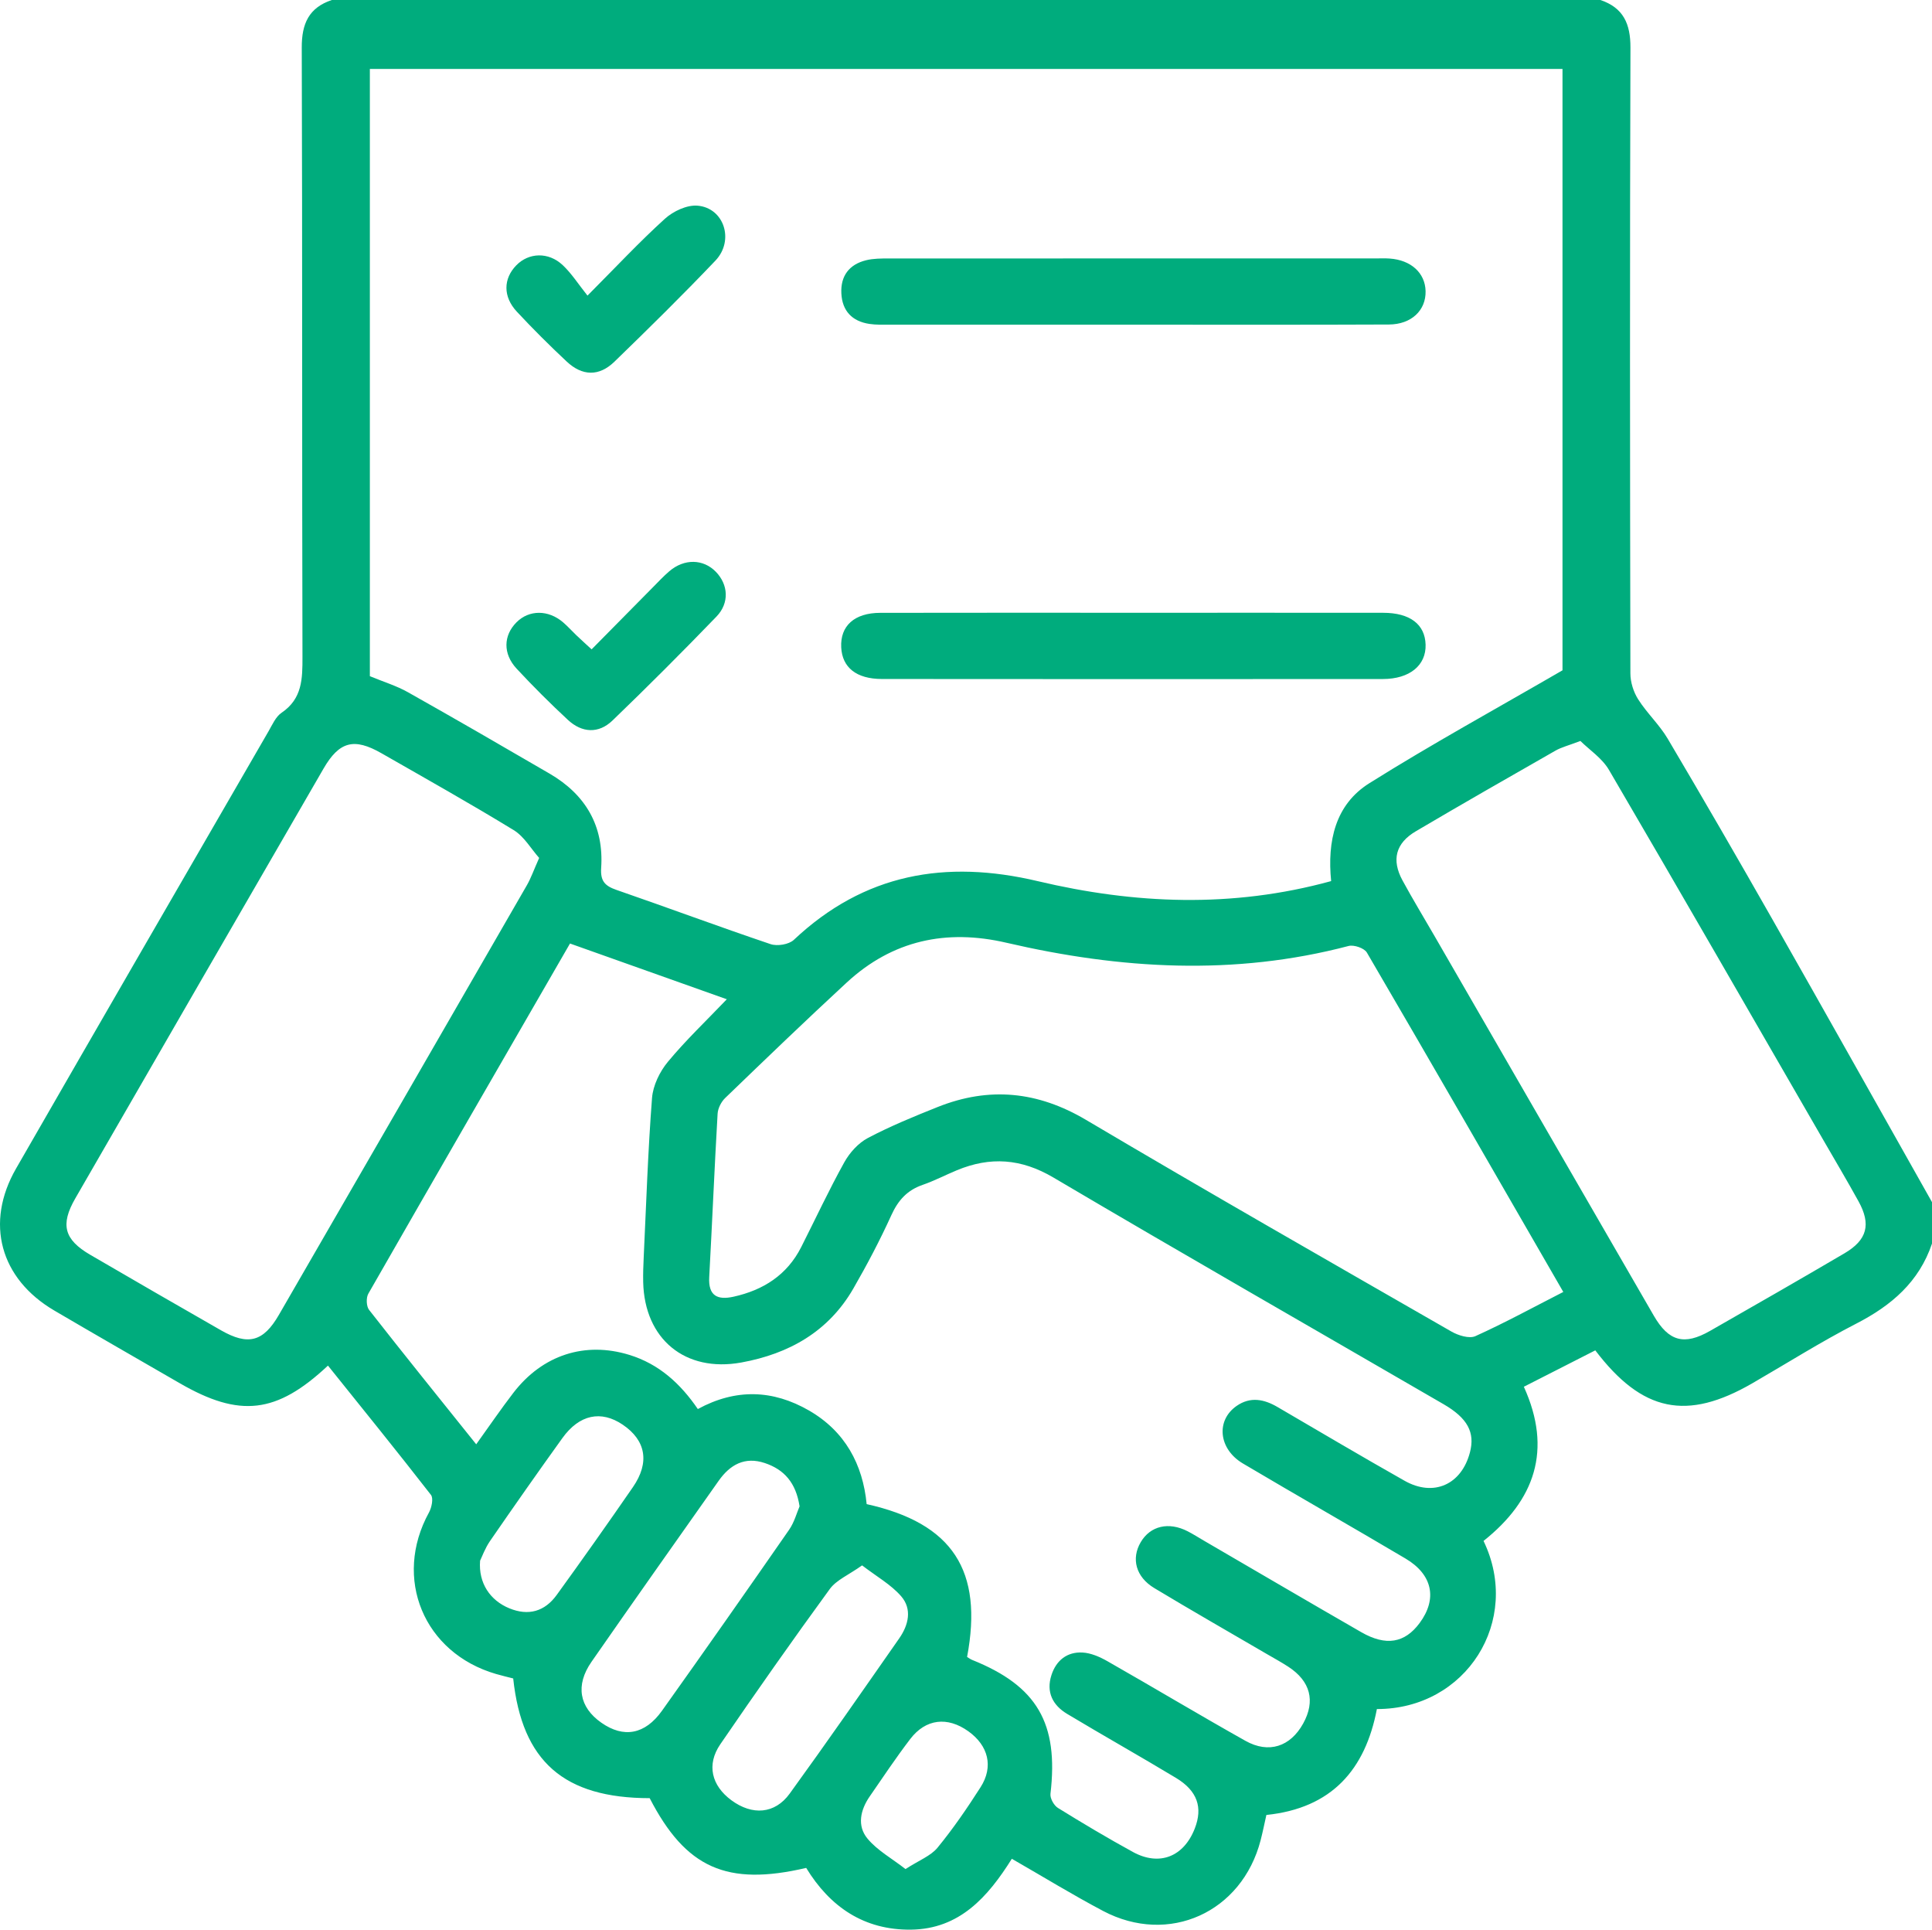
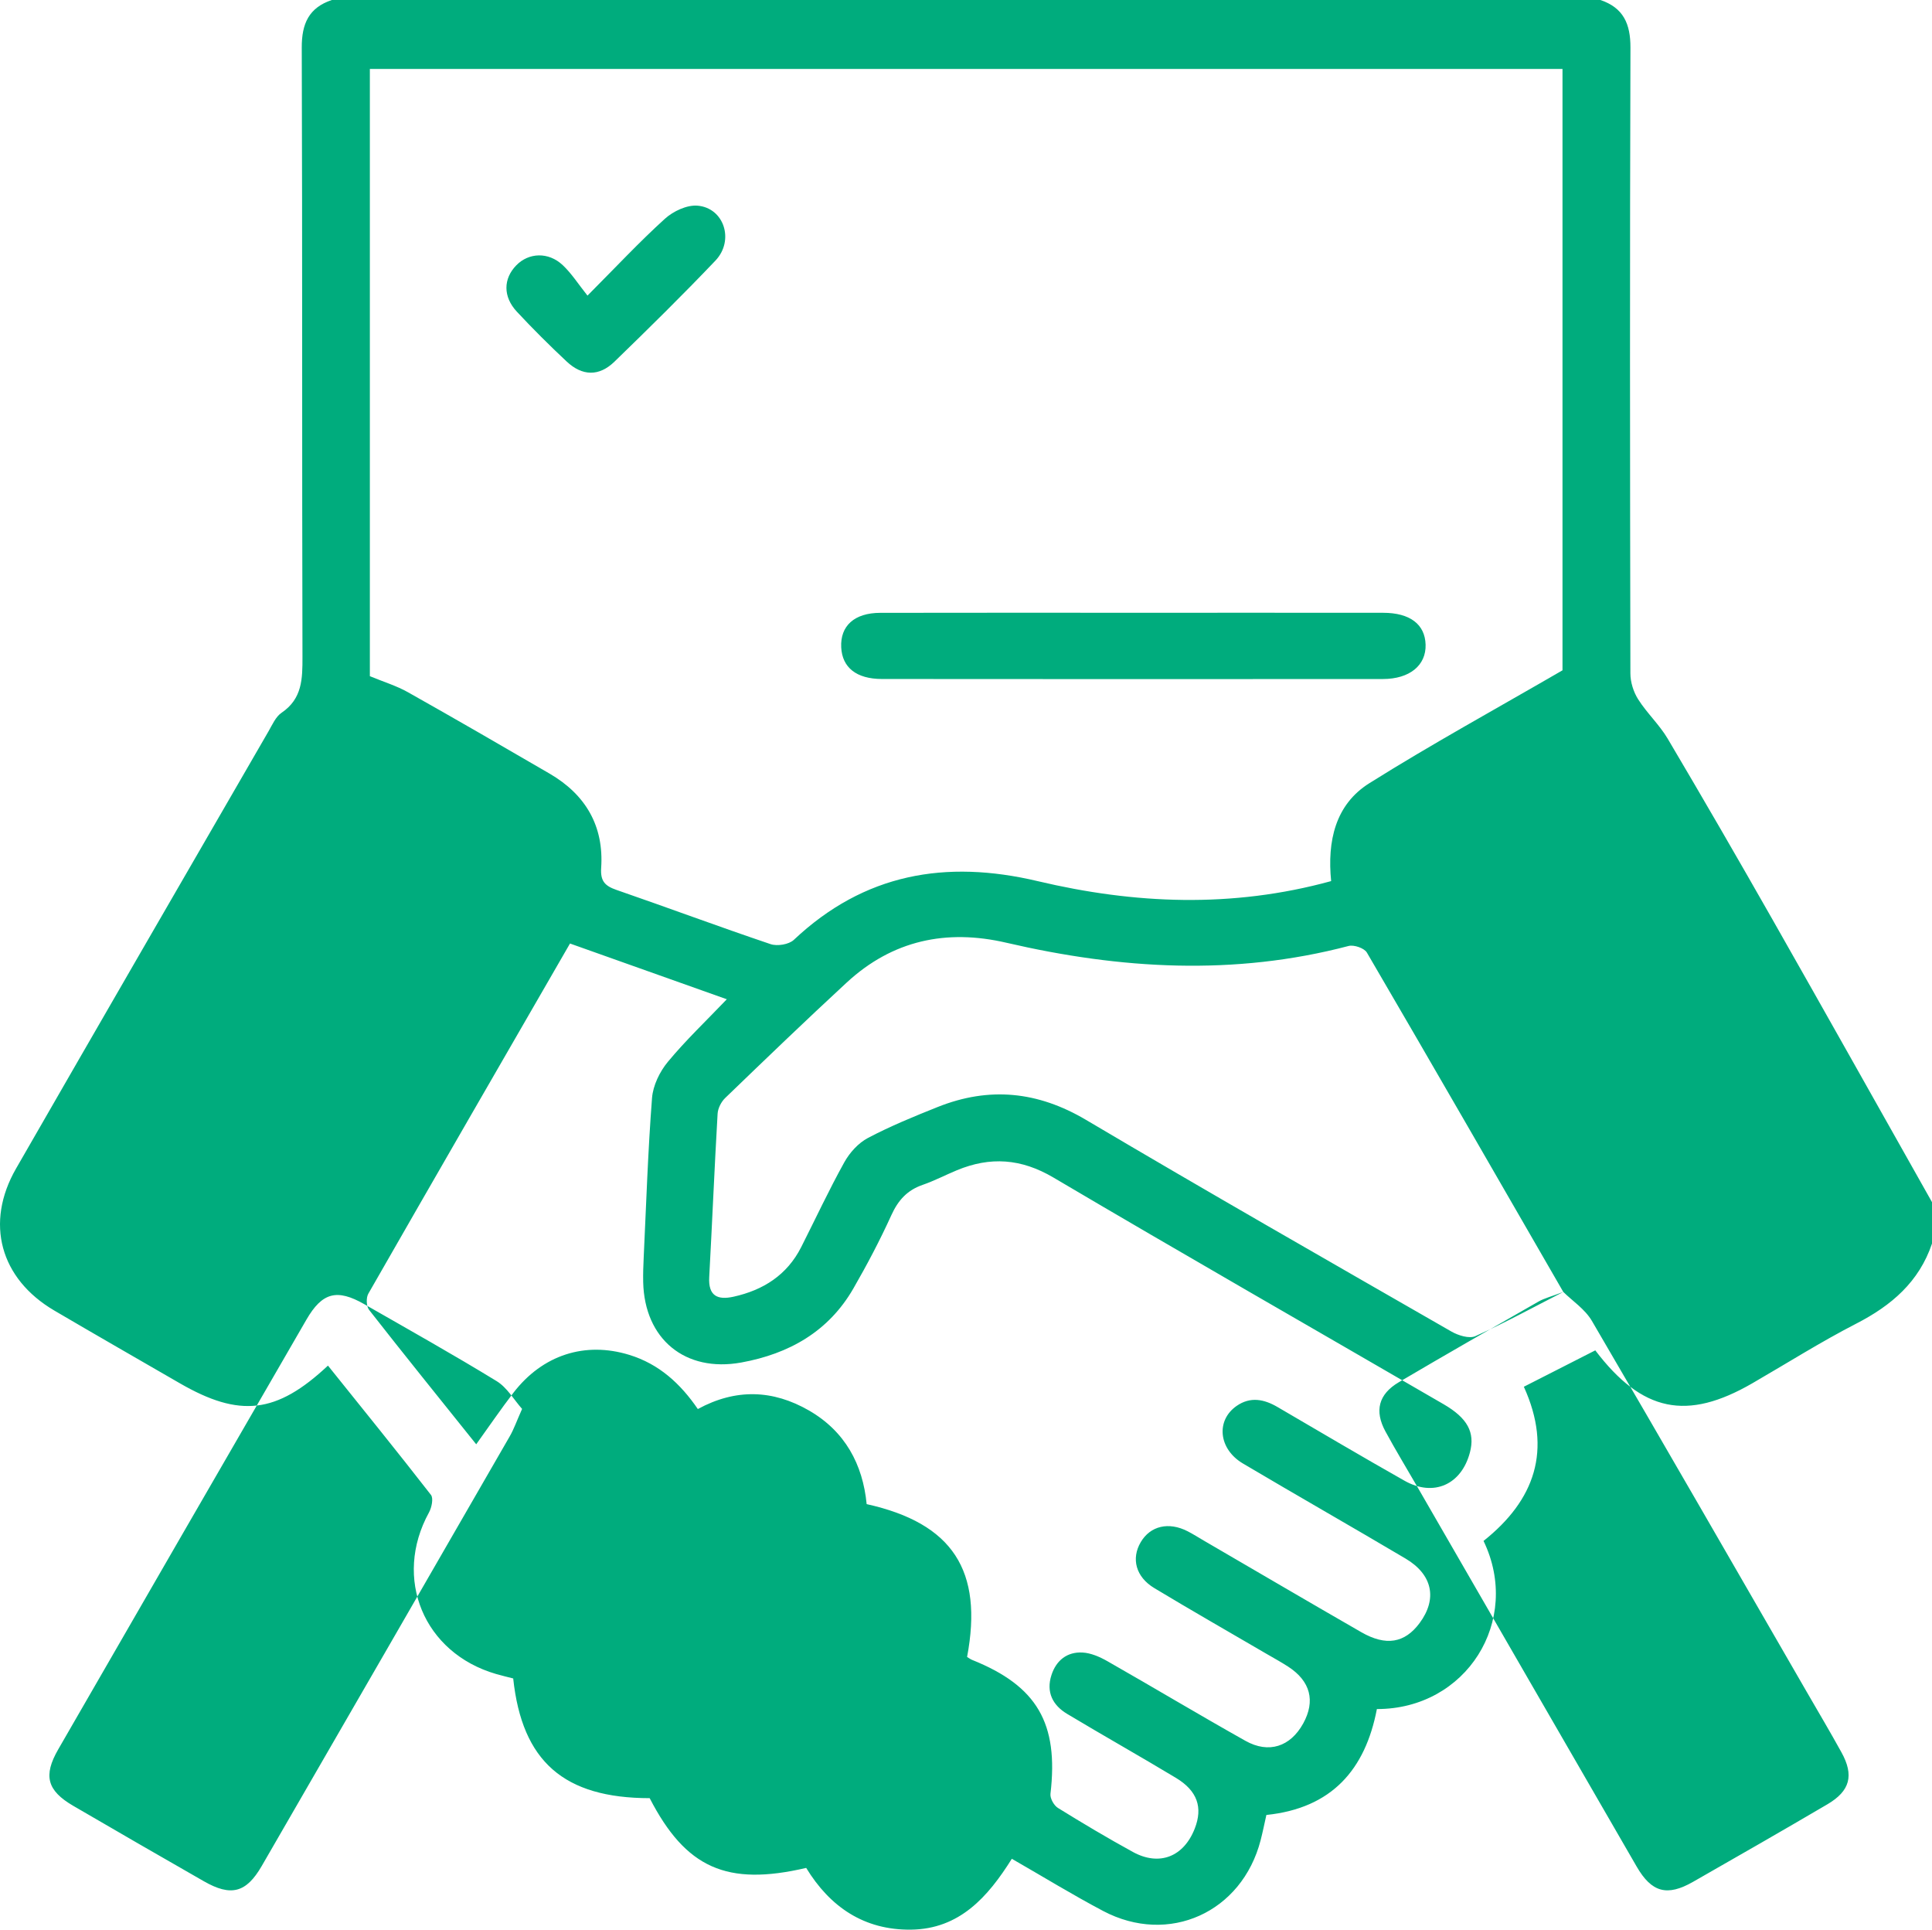
<svg xmlns="http://www.w3.org/2000/svg" id="Layer_1" data-name="Layer 1" viewBox="0 0 1297.8 1296">
  <defs>
    <style>      .cls-1 {        fill: #00ac7d;      }    </style>
  </defs>
-   <path class="cls-1" d="M1297.8,835.23c-8.68,25.71-27.2,41.57-50.78,53.7-23.87,12.28-46.65,26.68-69.92,40.13-43.94,25.4-73.9,19.42-105.48-22.12-15.63,7.96-31.53,16.06-47.99,24.44,19.33,42.55,7.27,76.26-27.08,103.55,25.81,53.56-11.58,113-71.64,112.92-7.78,40.59-30.22,66.58-74.23,71.13-1.25,5.5-2.39,11.25-3.85,16.91-12.53,48.55-61.72,70.87-105.86,47.55-20.38-10.77-40.07-22.85-61.28-35.03-16.14,25.75-35.2,47.19-67.69,47.59-31.57,.39-54.47-15.28-70.45-41.46-53.36,12.45-80.89,.09-105.13-46.84-57.49-.06-85.7-24.54-91.68-80.4-3.63-.94-7.62-1.87-11.54-3.01-48.61-14.12-69.31-64.3-45.04-108.46,1.82-3.32,3.11-9.53,1.33-11.82-22.69-29.19-45.98-57.91-69.18-86.83-34.59,32.41-59.29,35.13-99.64,11.79-28.08-16.24-56.23-32.35-84.2-48.78C.06,858.8-10.22,821.38,10.78,784.84c56.35-98.01,113.01-195.84,169.61-293.71,2.54-4.39,4.81-9.75,8.73-12.4,13.96-9.46,14.1-22.82,14.06-37.68-.37-136.36-.02-272.72-.48-409.08-.05-16.04,4.75-26.81,20.21-31.97h852.12c15.43,5.19,20.26,15.96,20.21,32-.45,140.1-.32,280.2-.04,420.31,.01,5.84,2.07,12.42,5.21,17.36,5.89,9.29,14.28,17.04,19.86,26.47,23.84,40.28,47.28,80.8,70.42,121.49,35.9,63.15,71.43,126.5,107.12,189.77v27.84Zm-403.62-243.46c-2.68-26.85,2.76-51.38,25.68-65.75,41.8-26.22,85.15-49.96,129.73-75.82V46.29H248.45V454.14c9.38,3.88,17.9,6.46,25.48,10.72,31.91,17.95,63.6,36.31,95.24,54.72,24.21,14.09,36.57,35.19,34.66,63.33-.6,8.87,2.54,12.1,10.25,14.77,34.59,11.95,68.89,24.74,103.56,36.43,4.49,1.51,12.3,.24,15.61-2.88,47.25-44.49,101.89-54.09,163.88-39.42,64.8,15.34,130.28,18.29,197.05-.04Zm-405.98,79.35c-34.93-12.41-69.99-24.87-105.31-37.43-45.83,79.39-90.81,157.2-135.47,235.19-1.57,2.74-1.36,8.5,.52,10.89,23.37,29.87,47.21,59.38,71.95,90.26,8.82-12.27,16.57-23.66,24.96-34.57,19.66-25.57,48.2-34.6,77.87-25.49,20,6.14,34.38,19.33,46.04,36.38,25.5-13.88,50.42-13,74.67,.98,24.23,13.97,36.15,36.16,38.74,62.88,57.8,12.84,78.4,44.64,67.46,102.65,1.08,.64,2.18,1.5,3.41,1.99,43.68,17.53,58.16,42.56,52.6,89.94-.35,3,2.31,7.79,5,9.46,16.54,10.25,33.29,20.21,50.35,29.57,17.77,9.75,34.13,3.28,41.56-15.67,5.56-14.18,1.8-25.39-12.62-34.07-24.22-14.58-48.87-28.44-73.11-42.99-9.69-5.81-14.21-14.63-10.52-26.05,3.21-9.92,10.52-15.69,20.83-15.16,5.68,.29,11.65,2.92,16.73,5.81,31.01,17.66,61.62,36.02,92.74,53.49,15.7,8.82,30.22,3.91,38.8-11.63,8.35-15.12,4.89-28.46-10.08-38.18-4.66-3.03-9.56-5.69-14.36-8.49-25.21-14.73-50.58-29.21-75.58-44.28-12.46-7.51-15.61-19.83-9.08-30.88,6.44-10.91,18.76-13.81,31.48-7.28,3.71,1.9,7.23,4.16,10.84,6.26,35.25,20.52,70.42,41.16,105.78,61.5,16.63,9.56,29.22,7.34,39.2-6.1,12.03-16.2,8.79-32.53-9.45-43.33-36.29-21.49-72.95-42.35-109.23-63.85-16.42-9.73-18.27-28.96-4.18-38.7,9.16-6.33,18.35-4.53,27.41,.77,28.41,16.59,56.74,33.36,85.38,49.54,19.54,11.04,38.25,2.57,43.91-19.15,3.47-13.32-1.6-22.92-17.72-32.27-87.39-50.7-175.09-100.88-262.09-152.24-21.69-12.8-42.44-14.19-64.86-4.89-7.7,3.19-15.13,7.1-22.99,9.81-10.36,3.58-16.46,10.32-21,20.31-7.65,16.83-16.31,33.28-25.55,49.31-16.68,28.94-43.26,43.86-75.23,49.68-37.77,6.87-65.06-15.73-65.94-53.94-.13-5.56,.08-11.13,.34-16.69,1.69-35.67,2.84-71.39,5.59-106.98,.65-8.41,5.15-17.7,10.63-24.31,12.05-14.55,25.85-27.64,39.61-42.04Zm561.93,196.59c-44.2-76.6-87.83-152.42-131.95-227.95-1.73-2.97-8.69-5.36-12.26-4.42-76.88,20.22-153.45,15.59-229.89-2.17-40.37-9.38-76.51-1.64-107.21,26.69-27.59,25.47-54.65,51.52-81.68,77.58-2.68,2.58-4.89,6.93-5.1,10.59-2.12,36.57-3.63,73.17-5.63,109.74-.69,12.54,5.51,15.54,16.33,13.14,20.01-4.44,35.96-14.56,45.46-33.32,9.62-19,18.61-38.34,28.94-56.94,3.59-6.47,9.42-12.95,15.85-16.34,15.11-7.96,31.03-14.49,46.93-20.83,34.57-13.78,67.15-10.55,99.66,8.7,81.33,48.15,163.41,95.04,245.37,142.11,4.6,2.64,12.01,4.97,16.14,3.1,19.78-8.93,38.88-19.36,59.04-29.68Zm11.47-370.06c-8.15,3.11-12.73,4.22-16.66,6.46-31.36,17.9-62.72,35.83-93.83,54.17-13.62,8.02-16.49,19.24-8.98,33.06,6.85,12.61,14.31,24.88,21.49,37.31,49.09,85,98.13,170.02,147.29,254.98,10.05,17.36,20.45,20.15,37.84,10.21,30.15-17.22,60.29-34.48,90.23-52.07,15.32-9,18.01-19.46,9.46-34.93-7.61-13.78-15.64-27.32-23.52-40.95-47.94-82.99-95.71-166.08-144.11-248.79-4.63-7.92-13.22-13.53-19.2-19.46Zm-699.43,78.55c-5.43-6.1-10.05-14.35-17.09-18.66-29.22-17.87-59.12-34.63-88.85-51.65-18.4-10.53-28.33-7.95-38.93,10.37-55.65,96.17-111.23,192.38-166.73,288.63-10.17,17.64-7.48,27.64,10.04,37.86,29.19,17.03,58.48,33.91,87.81,50.7,18.23,10.44,28.44,7.78,38.88-10.27,55.62-96.19,111.17-192.41,166.65-288.67,2.71-4.7,4.5-9.93,8.24-18.32Zm174.93,435.47c-2.45-15.89-10.38-24.7-23.33-29.04-13.53-4.53-23.41,1.12-31.05,11.96-28.52,40.46-57.13,80.87-85.38,121.52-10.97,15.78-8.22,30.51,6.61,40.91,14.91,10.46,29.29,8.03,40.73-8.03,28.73-40.32,57.15-80.85,85.37-121.52,3.56-5.13,5.22-11.58,7.06-15.79Zm42.01,39.68c-9.04,6.44-17.26,9.79-21.71,15.88-25.07,34.36-49.52,69.18-73.55,104.28-9.38,13.7-5.89,27.76,7.48,37.61,13.99,10.3,29.15,9.29,39.13-4.47,24.97-34.43,49.23-69.39,73.58-104.27,6.27-8.99,8.81-19.69,1.27-28.33-6.83-7.83-16.46-13.21-26.21-20.7Zm-256.61-3.17c-1.21,15.11,6.8,26.72,19.6,31.99,12.95,5.33,23.85,2.1,31.84-8.93,17.35-23.95,34.42-48.1,51.21-72.44,11.43-16.56,8.74-31.39-6.81-41.93-14.54-9.86-29.15-6.88-40.55,8.97-16.46,22.88-32.64,45.97-48.64,69.17-3.32,4.82-5.35,10.53-6.65,13.17Zm285.78,207.13c9.12-5.91,16.94-8.8,21.5-14.36,10.53-12.83,19.97-26.64,28.92-40.64,8.8-13.77,5.23-27.9-8.22-37.53-14.03-10.04-28.62-8.45-39.06,5.22-9.53,12.48-18.26,25.58-27.19,38.51-6.3,9.12-8.65,19.77-1.48,28.38,6.61,7.93,16.31,13.27,25.53,20.43Z" />
+   <path class="cls-1" d="M1297.8,835.23c-8.68,25.71-27.2,41.57-50.78,53.7-23.87,12.28-46.65,26.68-69.92,40.13-43.94,25.4-73.9,19.42-105.48-22.12-15.63,7.96-31.53,16.06-47.99,24.44,19.33,42.55,7.27,76.26-27.08,103.55,25.81,53.56-11.58,113-71.64,112.92-7.78,40.59-30.22,66.58-74.23,71.13-1.25,5.5-2.39,11.25-3.85,16.91-12.53,48.55-61.72,70.87-105.86,47.55-20.38-10.77-40.07-22.85-61.28-35.03-16.14,25.75-35.2,47.19-67.69,47.59-31.57,.39-54.47-15.28-70.45-41.46-53.36,12.45-80.89,.09-105.13-46.84-57.49-.06-85.7-24.54-91.68-80.4-3.63-.94-7.62-1.87-11.54-3.01-48.61-14.12-69.31-64.3-45.04-108.46,1.82-3.32,3.11-9.53,1.33-11.82-22.69-29.19-45.98-57.91-69.18-86.83-34.59,32.41-59.29,35.13-99.64,11.79-28.08-16.24-56.23-32.35-84.2-48.78C.06,858.8-10.22,821.38,10.78,784.84c56.35-98.01,113.01-195.84,169.61-293.71,2.54-4.39,4.81-9.75,8.73-12.4,13.96-9.46,14.1-22.82,14.06-37.68-.37-136.36-.02-272.72-.48-409.08-.05-16.04,4.75-26.81,20.21-31.97h852.12c15.43,5.19,20.26,15.96,20.21,32-.45,140.1-.32,280.2-.04,420.31,.01,5.84,2.07,12.42,5.21,17.36,5.89,9.29,14.28,17.04,19.86,26.47,23.84,40.28,47.28,80.8,70.42,121.49,35.9,63.15,71.43,126.5,107.12,189.77v27.84Zm-403.62-243.46c-2.68-26.85,2.76-51.38,25.68-65.75,41.8-26.22,85.15-49.96,129.73-75.82V46.29H248.45V454.14c9.38,3.88,17.9,6.46,25.48,10.72,31.91,17.95,63.6,36.31,95.24,54.72,24.21,14.09,36.57,35.19,34.66,63.33-.6,8.87,2.54,12.1,10.25,14.77,34.59,11.95,68.89,24.74,103.56,36.43,4.49,1.51,12.3,.24,15.61-2.88,47.25-44.49,101.89-54.09,163.88-39.42,64.8,15.34,130.28,18.29,197.05-.04Zm-405.98,79.35c-34.93-12.41-69.99-24.87-105.31-37.43-45.83,79.39-90.81,157.2-135.47,235.19-1.57,2.74-1.36,8.5,.52,10.89,23.37,29.87,47.21,59.38,71.95,90.26,8.82-12.27,16.57-23.66,24.96-34.57,19.66-25.57,48.2-34.6,77.87-25.49,20,6.14,34.38,19.33,46.04,36.38,25.5-13.88,50.42-13,74.67,.98,24.23,13.97,36.15,36.16,38.74,62.88,57.8,12.84,78.4,44.64,67.46,102.65,1.08,.64,2.18,1.5,3.41,1.99,43.68,17.53,58.16,42.56,52.6,89.94-.35,3,2.31,7.79,5,9.46,16.54,10.25,33.29,20.21,50.35,29.57,17.77,9.75,34.13,3.28,41.56-15.67,5.56-14.18,1.8-25.39-12.62-34.07-24.22-14.58-48.87-28.44-73.11-42.99-9.69-5.81-14.21-14.63-10.52-26.05,3.21-9.92,10.52-15.69,20.83-15.16,5.68,.29,11.65,2.92,16.73,5.81,31.01,17.66,61.62,36.02,92.74,53.49,15.7,8.82,30.22,3.91,38.8-11.63,8.35-15.12,4.89-28.46-10.08-38.18-4.66-3.03-9.56-5.69-14.36-8.49-25.21-14.73-50.58-29.21-75.58-44.28-12.46-7.51-15.61-19.83-9.08-30.88,6.44-10.91,18.76-13.81,31.48-7.28,3.71,1.9,7.23,4.16,10.84,6.26,35.25,20.52,70.42,41.16,105.78,61.5,16.63,9.56,29.22,7.34,39.2-6.1,12.03-16.2,8.79-32.53-9.45-43.33-36.29-21.49-72.95-42.35-109.23-63.85-16.42-9.73-18.27-28.96-4.18-38.7,9.16-6.33,18.35-4.53,27.41,.77,28.41,16.59,56.74,33.36,85.38,49.54,19.54,11.04,38.25,2.57,43.91-19.15,3.47-13.32-1.6-22.92-17.72-32.27-87.39-50.7-175.09-100.88-262.09-152.24-21.69-12.8-42.44-14.19-64.86-4.89-7.7,3.19-15.13,7.1-22.99,9.81-10.36,3.58-16.46,10.32-21,20.31-7.65,16.83-16.31,33.28-25.55,49.31-16.68,28.94-43.26,43.86-75.23,49.68-37.77,6.87-65.06-15.73-65.94-53.94-.13-5.56,.08-11.13,.34-16.69,1.69-35.67,2.84-71.39,5.59-106.98,.65-8.41,5.15-17.7,10.63-24.31,12.05-14.55,25.85-27.64,39.61-42.04Zm561.93,196.59c-44.2-76.6-87.83-152.42-131.95-227.95-1.73-2.97-8.69-5.36-12.26-4.42-76.88,20.22-153.45,15.59-229.89-2.17-40.37-9.38-76.51-1.64-107.21,26.69-27.59,25.47-54.65,51.52-81.68,77.58-2.68,2.58-4.89,6.93-5.1,10.59-2.12,36.57-3.63,73.17-5.63,109.74-.69,12.54,5.51,15.54,16.33,13.14,20.01-4.44,35.96-14.56,45.46-33.32,9.62-19,18.61-38.34,28.94-56.94,3.59-6.47,9.42-12.95,15.85-16.34,15.11-7.96,31.03-14.49,46.93-20.83,34.57-13.78,67.15-10.55,99.66,8.7,81.33,48.15,163.41,95.04,245.37,142.11,4.6,2.64,12.01,4.97,16.14,3.1,19.78-8.93,38.88-19.36,59.04-29.68Zc-8.15,3.11-12.73,4.22-16.66,6.46-31.36,17.9-62.72,35.83-93.83,54.17-13.62,8.02-16.49,19.24-8.98,33.06,6.85,12.61,14.31,24.88,21.49,37.31,49.09,85,98.13,170.02,147.29,254.98,10.05,17.36,20.45,20.15,37.84,10.21,30.15-17.22,60.29-34.48,90.23-52.07,15.32-9,18.01-19.46,9.46-34.93-7.61-13.78-15.64-27.32-23.52-40.95-47.94-82.99-95.71-166.08-144.11-248.79-4.63-7.92-13.22-13.53-19.2-19.46Zm-699.43,78.55c-5.43-6.1-10.05-14.35-17.09-18.66-29.22-17.87-59.12-34.63-88.85-51.65-18.4-10.53-28.33-7.95-38.93,10.37-55.65,96.17-111.23,192.38-166.73,288.63-10.17,17.64-7.48,27.64,10.04,37.86,29.19,17.03,58.48,33.91,87.81,50.7,18.23,10.44,28.44,7.78,38.88-10.27,55.62-96.19,111.17-192.41,166.65-288.67,2.71-4.7,4.5-9.93,8.24-18.32Zm174.93,435.47c-2.45-15.89-10.38-24.7-23.33-29.04-13.53-4.53-23.41,1.12-31.05,11.96-28.52,40.46-57.13,80.87-85.38,121.52-10.97,15.78-8.22,30.51,6.61,40.91,14.91,10.46,29.29,8.03,40.73-8.03,28.73-40.32,57.15-80.85,85.37-121.52,3.56-5.13,5.22-11.58,7.06-15.79Zm42.01,39.68c-9.04,6.44-17.26,9.79-21.71,15.88-25.07,34.36-49.52,69.18-73.55,104.28-9.38,13.7-5.89,27.76,7.48,37.61,13.99,10.3,29.15,9.29,39.13-4.47,24.97-34.43,49.23-69.39,73.58-104.27,6.27-8.99,8.81-19.69,1.27-28.33-6.83-7.83-16.46-13.21-26.21-20.7Zm-256.61-3.17c-1.21,15.11,6.8,26.72,19.6,31.99,12.95,5.33,23.85,2.1,31.84-8.93,17.35-23.95,34.42-48.1,51.21-72.44,11.43-16.56,8.74-31.39-6.81-41.93-14.54-9.86-29.15-6.88-40.55,8.97-16.46,22.88-32.64,45.97-48.64,69.17-3.32,4.82-5.35,10.53-6.65,13.17Zm285.78,207.13c9.12-5.91,16.94-8.8,21.5-14.36,10.53-12.83,19.97-26.64,28.92-40.64,8.8-13.77,5.23-27.9-8.22-37.53-14.03-10.04-28.62-8.45-39.06,5.22-9.53,12.48-18.26,25.58-27.19,38.51-6.3,9.12-8.65,19.77-1.48,28.38,6.61,7.93,16.31,13.27,25.53,20.43Z" />
  <path class="cls-1" d="M760.93,411.55c56.08,0,112.17-.04,168.25,.02,17.96,.02,28.06,7.75,28.45,21.4,.4,13.87-10.69,23.07-28.7,23.08-112.17,.08-224.34,.09-336.51-.02-17.18-.02-26.65-7.72-27.34-21.19-.74-14.47,8.82-23.2,26.19-23.24,56.55-.12,113.1-.04,169.64-.05Z" />
-   <path class="cls-1" d="M760.56,218.07c-54.23,.02-108.45,.03-162.68,0-4.63,0-9.32,.17-13.87-.52-11.61-1.74-18.25-8.73-18.84-20.47-.59-11.73,5.25-19.51,16.66-22.3,4.86-1.19,10.09-1.19,15.16-1.19,109.38-.06,218.75-.05,328.13-.04,2.78,0,5.57-.1,8.34,.09,14.34,.99,23.87,9.65,24.16,21.88,.31,12.84-9.46,22.36-24.65,22.43-57.47,.26-114.94,.1-172.41,.12Z" />
  <path class="cls-1" d="M394.64,198.54c19.15-19.23,34.93-36.14,52.01-51.62,5.56-5.04,14.73-9.36,21.83-8.79,17.91,1.43,25.02,23.33,12.1,36.91-22.05,23.16-44.87,45.61-67.83,67.87-10.34,10.03-21.6,9.75-32.14-.14-11.49-10.78-22.69-21.91-33.42-33.44-9.4-10.09-9.14-22.15-.37-31.14,8.36-8.58,21.59-9.14,31.17-.13,6.02,5.66,10.57,12.87,16.65,20.48Z" />
-   <path class="cls-1" d="M397.41,436.12c14.03-14.22,27.64-28.02,41.28-41.8,3.59-3.62,7.07-7.38,10.94-10.68,10.05-8.57,22.82-8.29,31.27,.43,8.3,8.57,9.22,20.89,.36,30.06-22.85,23.67-46.12,46.95-69.81,69.77-9.35,9.01-20.52,8.38-30-.43-11.87-11.04-23.39-22.5-34.42-34.38-9.32-10.04-8.89-22.31-.07-31.15,8.44-8.45,21.33-8.51,31.3,.04,3.16,2.71,5.94,5.85,8.96,8.73,2.98,2.84,6.04,5.59,10.2,9.43Z" />
</svg>